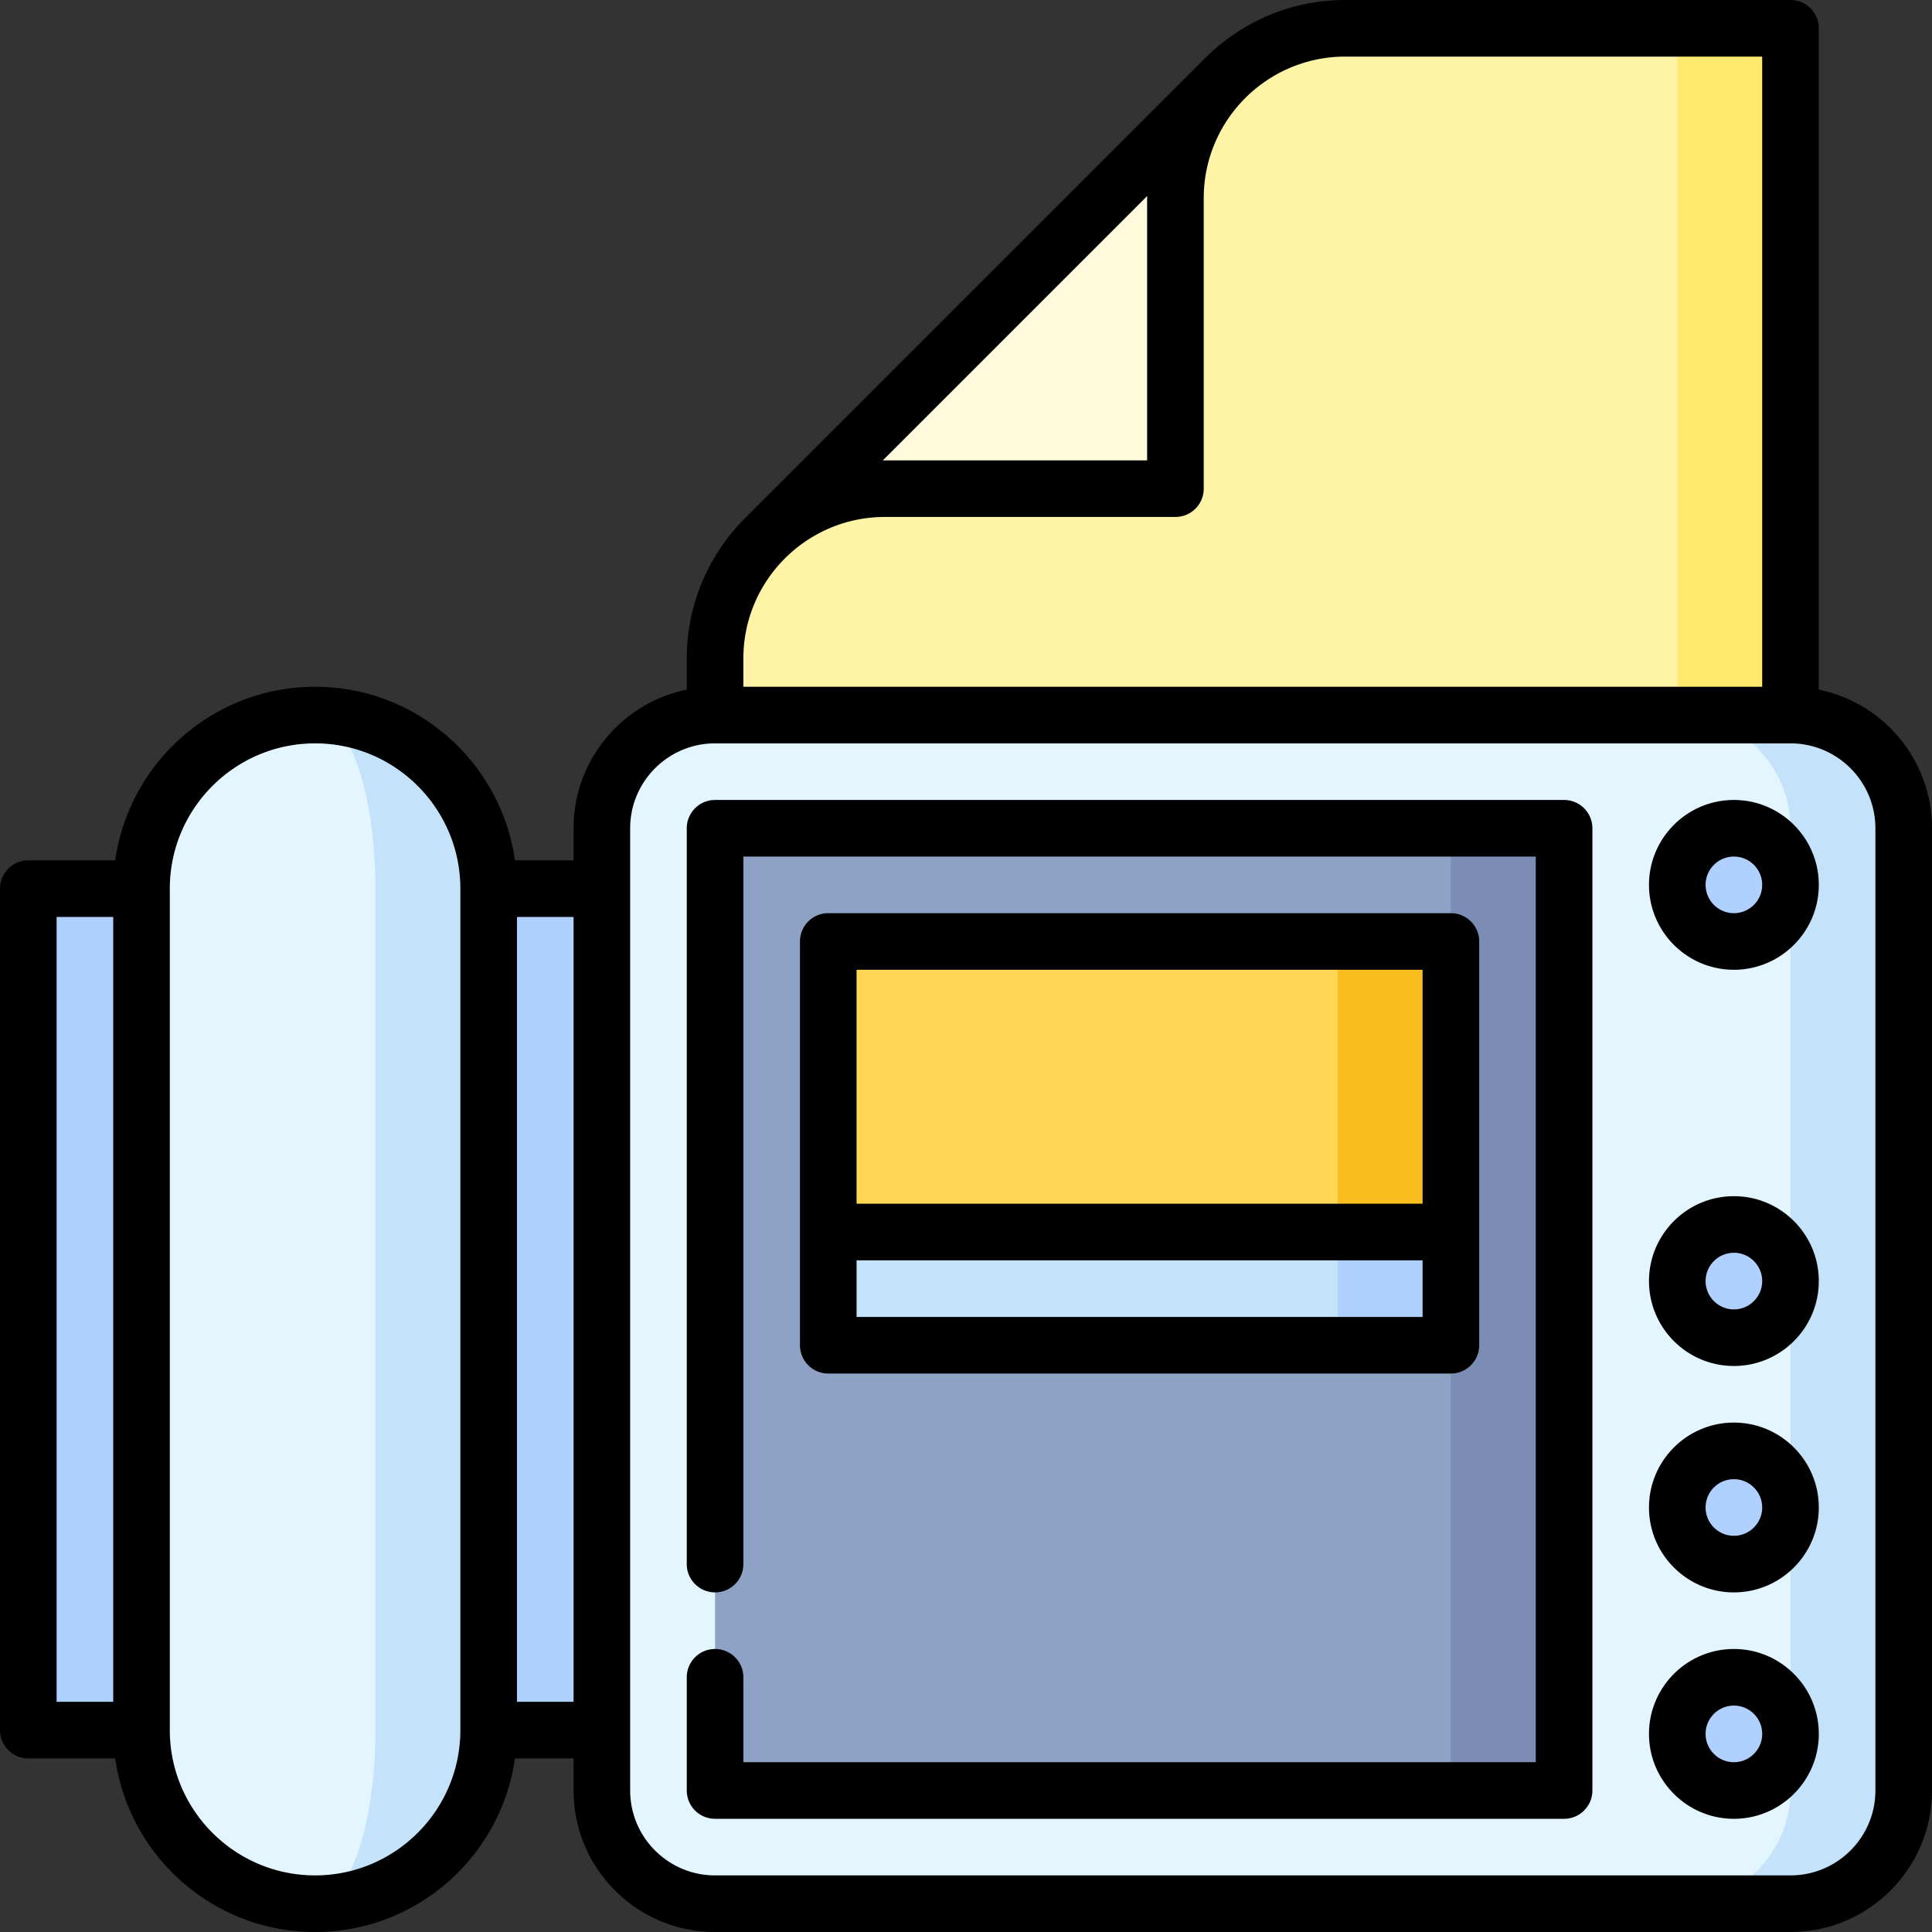
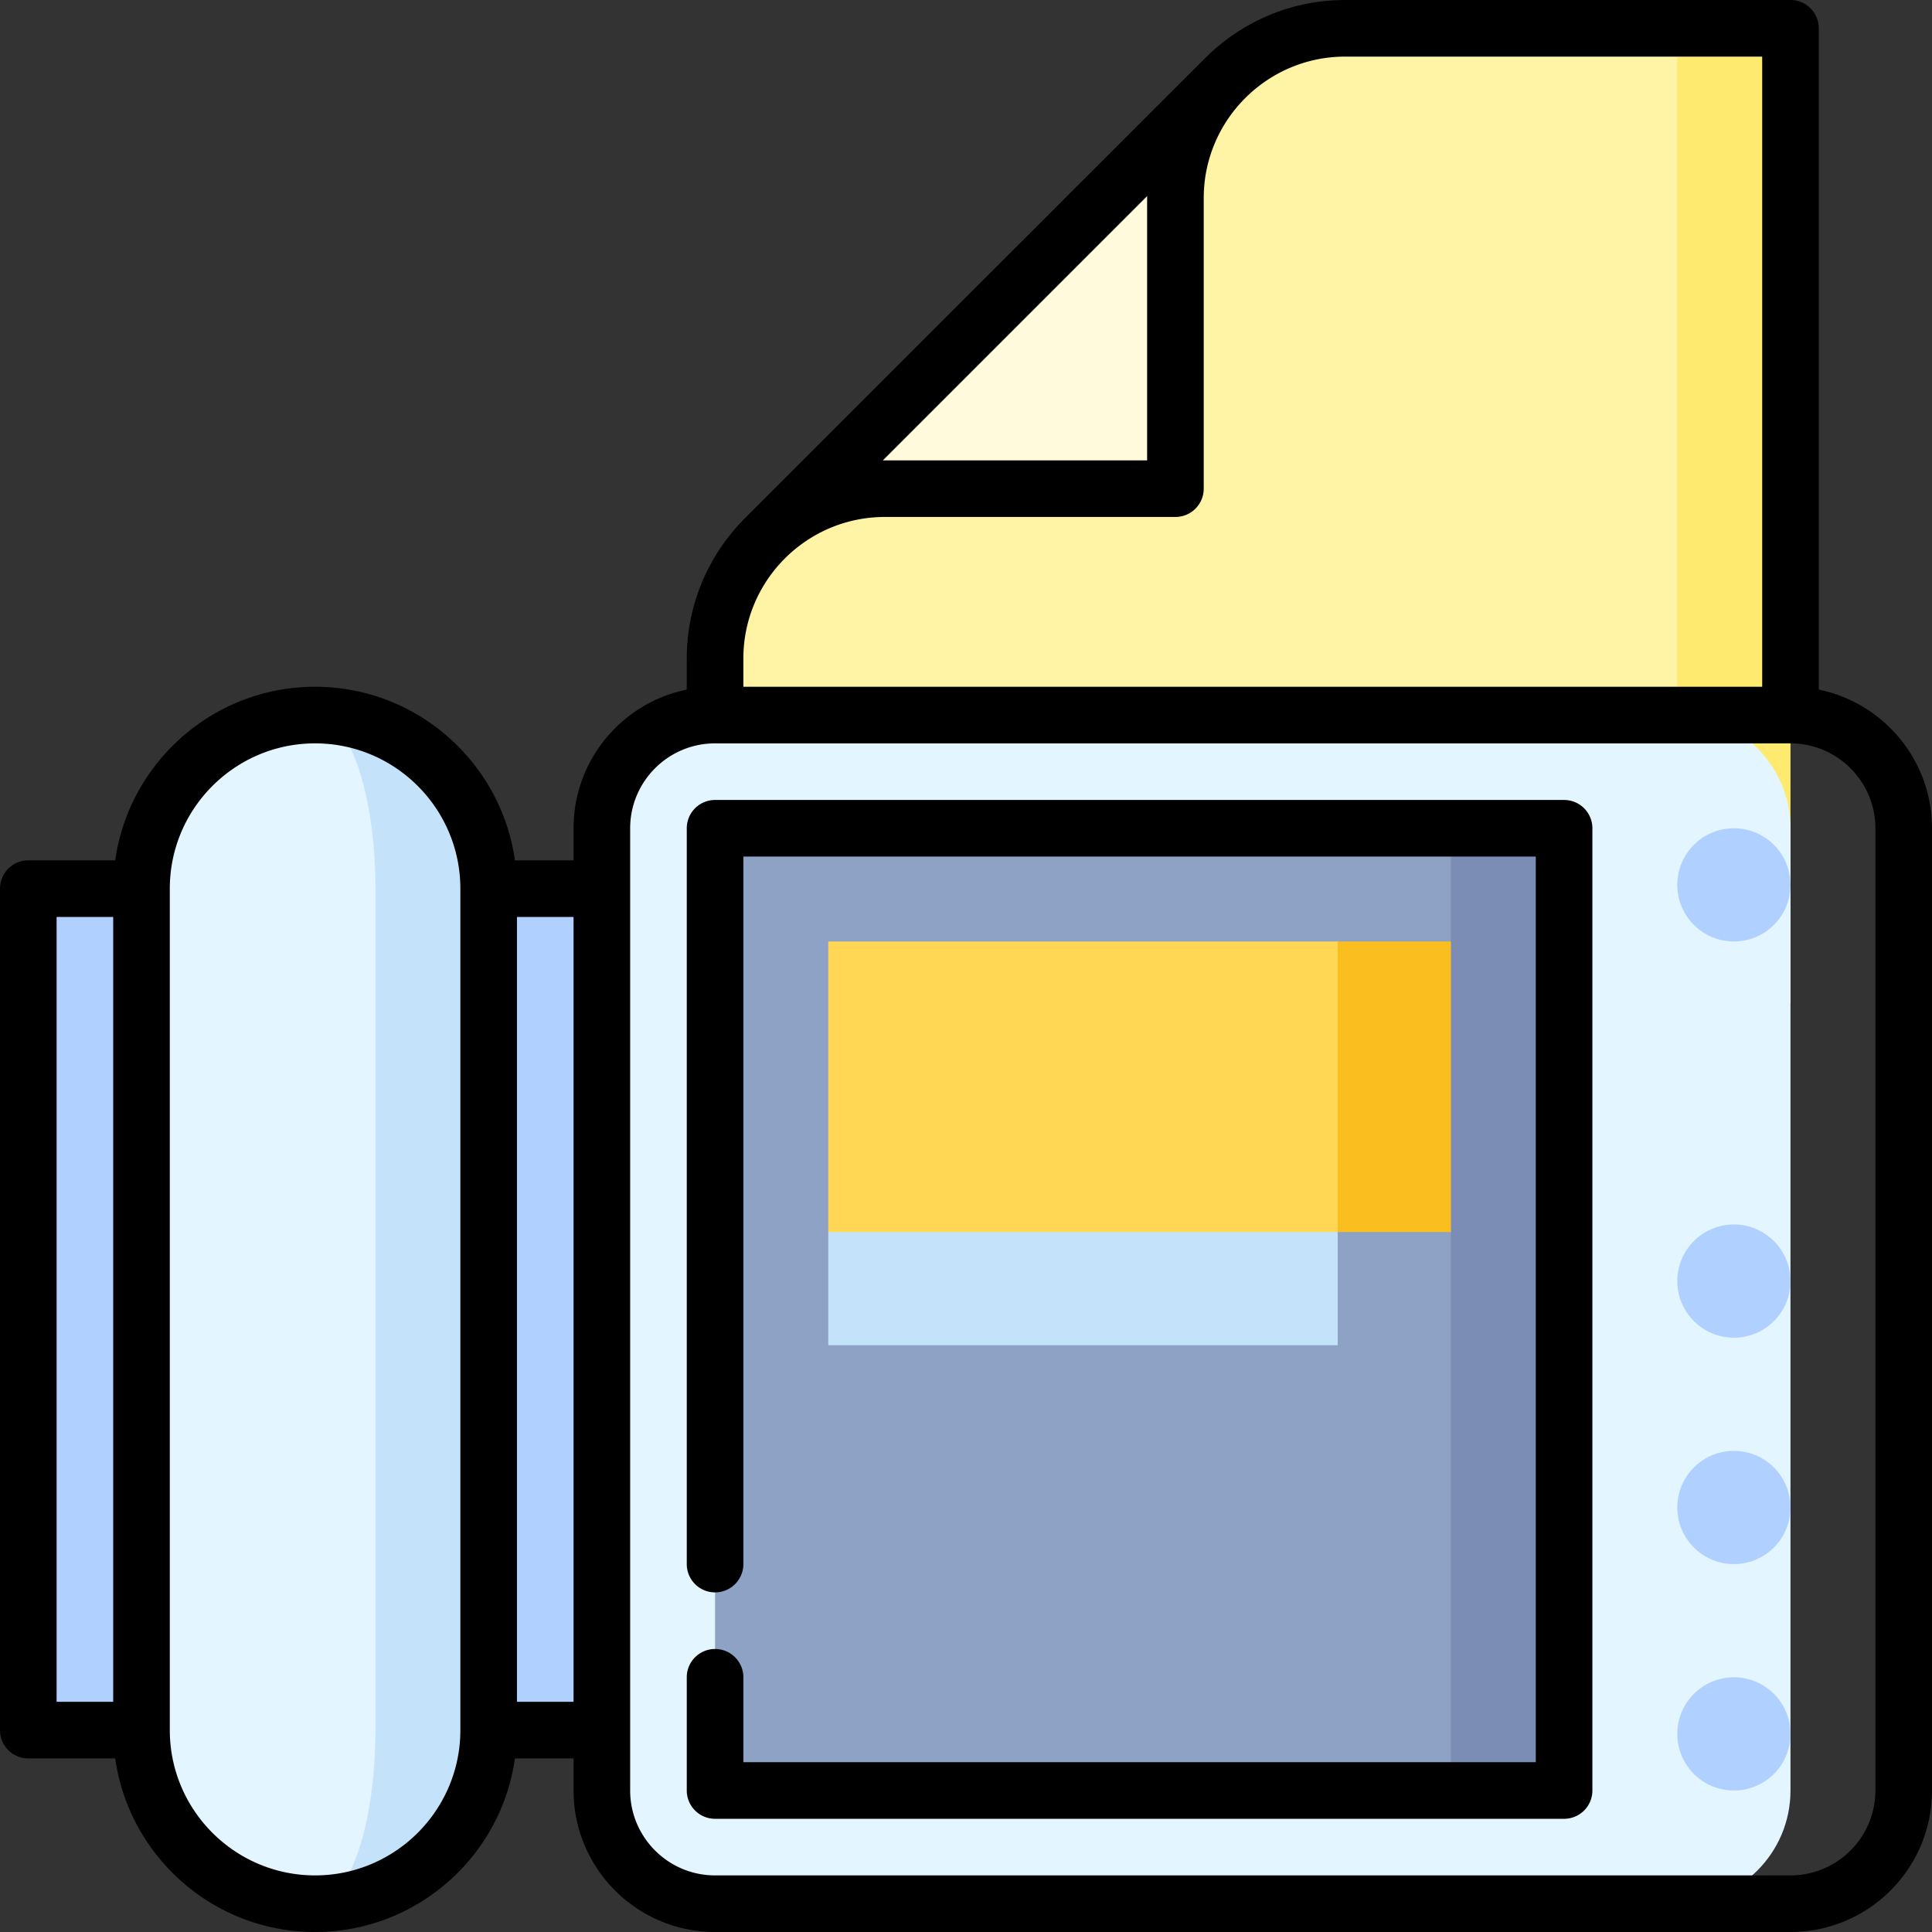
<svg xmlns="http://www.w3.org/2000/svg" version="1.1" width="512" height="512" x="0" y="0" viewBox="0 0 512 512" style="enable-background:new 0 0 512 512" xml:space="preserve">
  <rect x="0" y="0" width="512" height="512" fill="#333333" stroke="none" />
  <g>
    <path fill="#FFFADB" d="M202.68 142.68 341.5 159.5 324.68 20.68z" opacity="1" data-original="#fffadb" />
    <path fill="#FFEA70" d="m444.5 7.5-180 258.396h210V7.5z" opacity="1" data-original="#ffea70" />
    <path fill="#FFF3A6" d="M356.5 7.5c-24.853 0-45 20.147-45 45v77h-77c-24.853 0-45 20.147-45 45v91.396h255V7.5z" opacity="1" data-original="#fff3a6" />
    <path fill="#B0D0FF" d="M7.5 235.5h227v223H7.5z" opacity="1" data-original="#b0d0ff" />
-     <path fill="#C4E3FA" d="M474.5 189.5h-30v315h30c16.568 0 30-13.431 30-30v-255c0-16.569-13.432-30-30-30z" opacity="1" data-original="#c4e3fa" />
    <path fill="#E3F5FF" d="M444.5 189.5h-255c-16.569 0-30 13.431-30 30v255c0 16.569 13.431 30 30 30h255c16.568 0 30-13.431 30-30v-255c0-16.569-13.432-30-30-30z" opacity="1" data-original="#e3f5ff" />
    <path fill="#7B8CB5" d="m384.5 219.5-60 131.25 60 123.75h30v-255z" opacity="1" data-original="#7b8cb5" />
    <path fill="#8DA2C4" d="M189.5 219.5h195v255h-195z" opacity="1" data-original="#8da2c4" />
    <g fill="#B0D0FF">
      <circle cx="459.5" cy="399.5" r="15" fill="#B0D0FF" opacity="1" data-original="#b0d0ff" />
      <circle cx="459.5" cy="459.5" r="15" fill="#B0D0FF" opacity="1" data-original="#b0d0ff" />
      <circle cx="459.5" cy="339.5" r="15" fill="#B0D0FF" opacity="1" data-original="#b0d0ff" />
      <circle cx="459.5" cy="234.5" r="15" fill="#B0D0FF" opacity="1" data-original="#b0d0ff" />
-       <path d="M384.5 356.5v-30l-105-45 75 75z" fill="#B0D0FF" opacity="1" data-original="#b0d0ff" />
    </g>
    <path fill="#C4E3FA" d="M219.5 356.5v-30l135-45v75z" opacity="1" data-original="#c4e3fa" />
    <path fill="#FABF1E" d="m354.5 249.5-45 38.5 45 38.5h30v-77z" opacity="1" data-original="#fabf1e" />
    <path fill="#FFD754" d="M219.5 249.5h135v77h-135z" opacity="1" data-original="#ffd754" />
    <path fill="#C4E3FA" d="M83.5 189.5v315c25.405 0 46-20.595 46-46v-223c0-25.405-20.595-46-46-46z" opacity="1" data-original="#c4e3fa" />
    <path fill="#E3F5FF" d="M99.5 458.5v-223c0-25.405-7.163-46-16-46-25.405 0-46 20.595-46 46v223c0 25.405 20.595 46 46 46 8.837 0 16-20.595 16-46z" opacity="1" data-original="#e3f5ff" />
    <path d="M482 182.755V7.5a7.5 7.5 0 0 0-7.5-7.5h-118c-14.474 0-27.599 5.888-37.106 15.394-.017-.017-122.017 121.983-122.017 121.983C187.888 146.901 182 160.026 182 174.5v8.255c-17.096 3.484-30 18.635-30 36.745v8.5h-15.536c-3.659-25.96-26.01-46-52.964-46s-49.304 20.04-52.964 46H7.5a7.5 7.5 0 0 0-7.5 7.5v223a7.5 7.5 0 0 0 7.5 7.5h23.036c3.659 25.96 26.01 46 52.964 46s49.304-20.04 52.964-46H152v8.5c0 20.678 16.822 37.5 37.5 37.5h285c20.678 0 37.5-16.822 37.5-37.5v-255c0-18.11-12.904-33.261-30-36.745zM15 243h15v208H15zm107 215.5c0 21.229-17.271 38.5-38.5 38.5S45 479.729 45 458.5v-223c0-21.229 17.271-38.5 38.5-38.5s38.5 17.271 38.5 38.5zm15-7.5V243h15v208zM304.014 51.954c-.002.183-.014.363-.014.546V122h-69.5c-.183 0-.363.012-.546.014zM234.5 137h77a7.5 7.5 0 0 0 7.5-7.5v-77c0-20.678 16.822-37.5 37.5-37.5H467v167H197v-7.5c0-20.678 16.822-37.5 37.5-37.5zM497 474.5c0 12.406-10.093 22.5-22.5 22.5h-285c-12.407 0-22.5-10.094-22.5-22.5v-255c0-12.406 10.093-22.5 22.5-22.5h285c12.407 0 22.5 10.094 22.5 22.5z" fill="#000000" opacity="1" data-original="#000000" />
-     <path d="M459.5 377c-12.407 0-22.5 10.094-22.5 22.5s10.093 22.5 22.5 22.5 22.5-10.094 22.5-22.5-10.093-22.5-22.5-22.5zm0 30c-4.136 0-7.5-3.364-7.5-7.5s3.364-7.5 7.5-7.5 7.5 3.364 7.5 7.5-3.364 7.5-7.5 7.5zM459.5 437c-12.407 0-22.5 10.094-22.5 22.5s10.093 22.5 22.5 22.5 22.5-10.094 22.5-22.5-10.093-22.5-22.5-22.5zm0 30c-4.136 0-7.5-3.364-7.5-7.5s3.364-7.5 7.5-7.5 7.5 3.364 7.5 7.5-3.364 7.5-7.5 7.5zM459.5 317c-12.407 0-22.5 10.094-22.5 22.5s10.093 22.5 22.5 22.5 22.5-10.094 22.5-22.5-10.093-22.5-22.5-22.5zm0 30c-4.136 0-7.5-3.364-7.5-7.5s3.364-7.5 7.5-7.5 7.5 3.364 7.5 7.5-3.364 7.5-7.5 7.5zM459.5 212c-12.407 0-22.5 10.094-22.5 22.5s10.093 22.5 22.5 22.5 22.5-10.094 22.5-22.5-10.093-22.5-22.5-22.5zm0 30c-4.136 0-7.5-3.364-7.5-7.5s3.364-7.5 7.5-7.5 7.5 3.364 7.5 7.5-3.364 7.5-7.5 7.5zM384.5 364a7.5 7.5 0 0 0 7.5-7.5v-107a7.5 7.5 0 0 0-7.5-7.5h-165a7.5 7.5 0 0 0-7.5 7.5v107a7.5 7.5 0 0 0 7.5 7.5zM227 349v-15h150v15zm150-92v62H227v-62z" fill="#000000" opacity="1" data-original="#000000" />
    <path d="M414.5 212h-225a7.5 7.5 0 0 0-7.5 7.5v195c0 4.143 3.358 7.5 7.5 7.5s7.5-3.357 7.5-7.5V227h210v240H197v-22.5c0-4.143-3.358-7.5-7.5-7.5s-7.5 3.357-7.5 7.5v30a7.5 7.5 0 0 0 7.5 7.5h225a7.5 7.5 0 0 0 7.5-7.5v-255a7.5 7.5 0 0 0-7.5-7.5z" fill="#000000" opacity="1" data-original="#000000" />
  </g>
</svg>